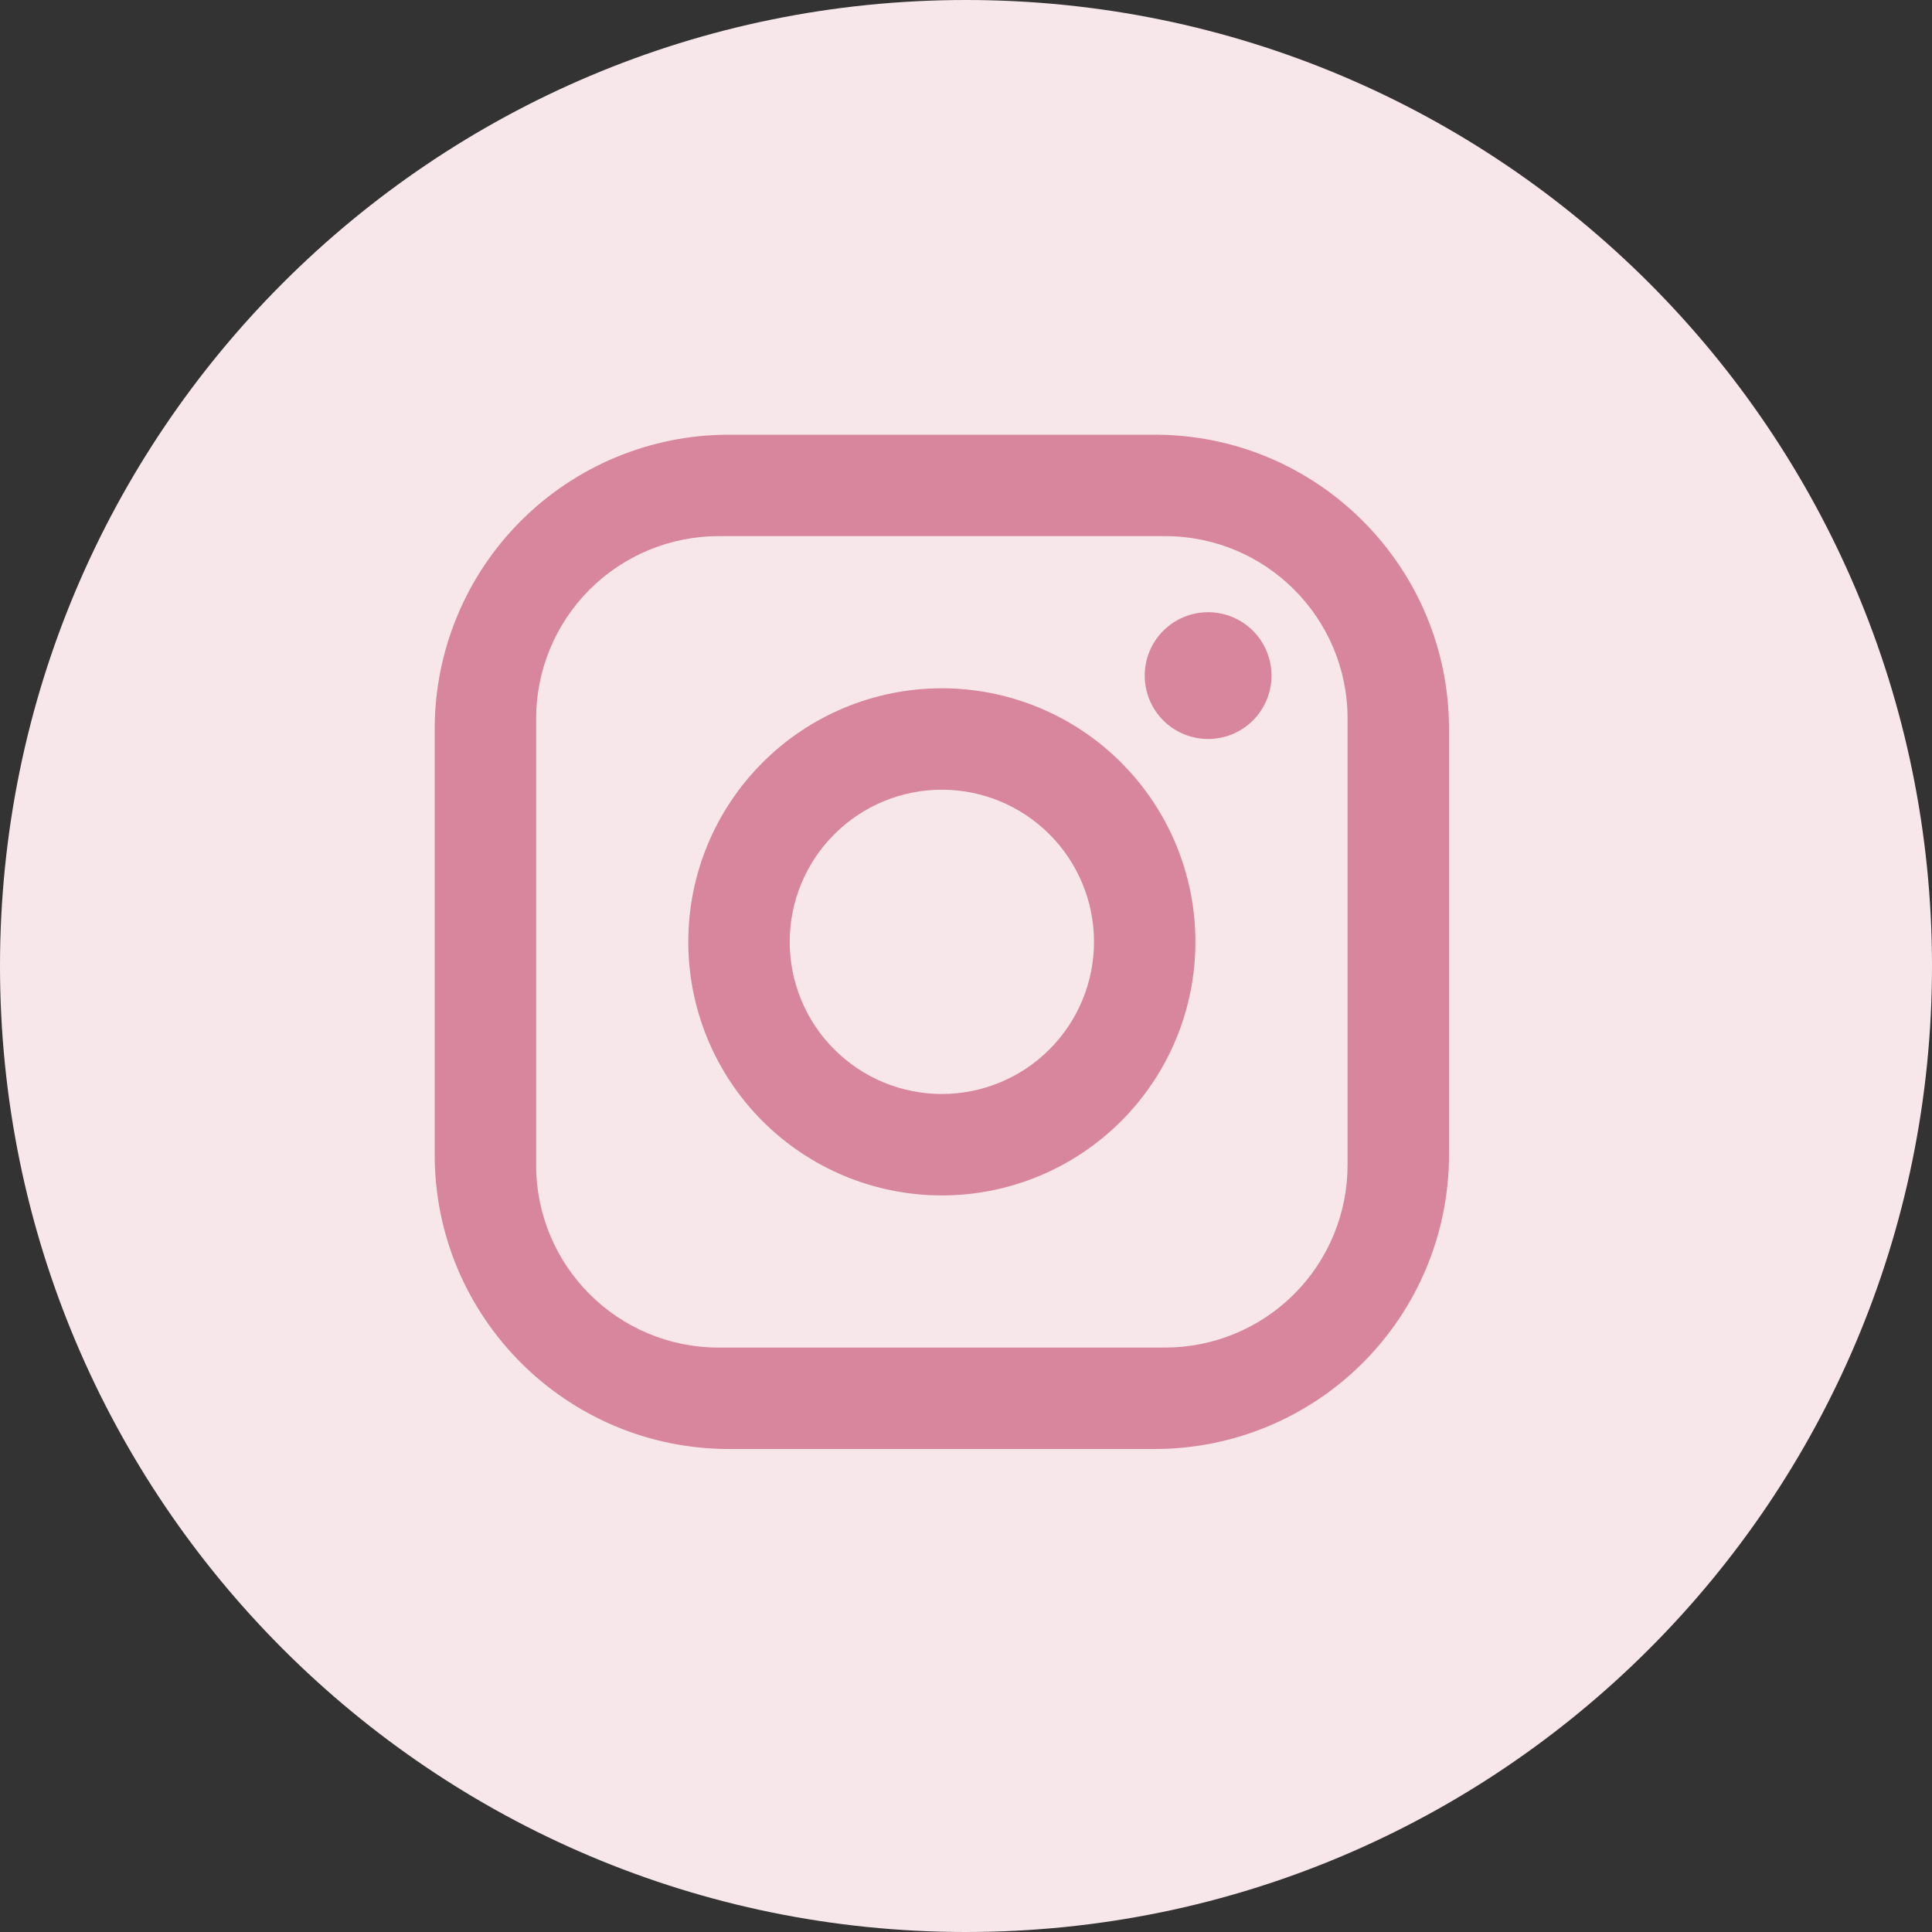
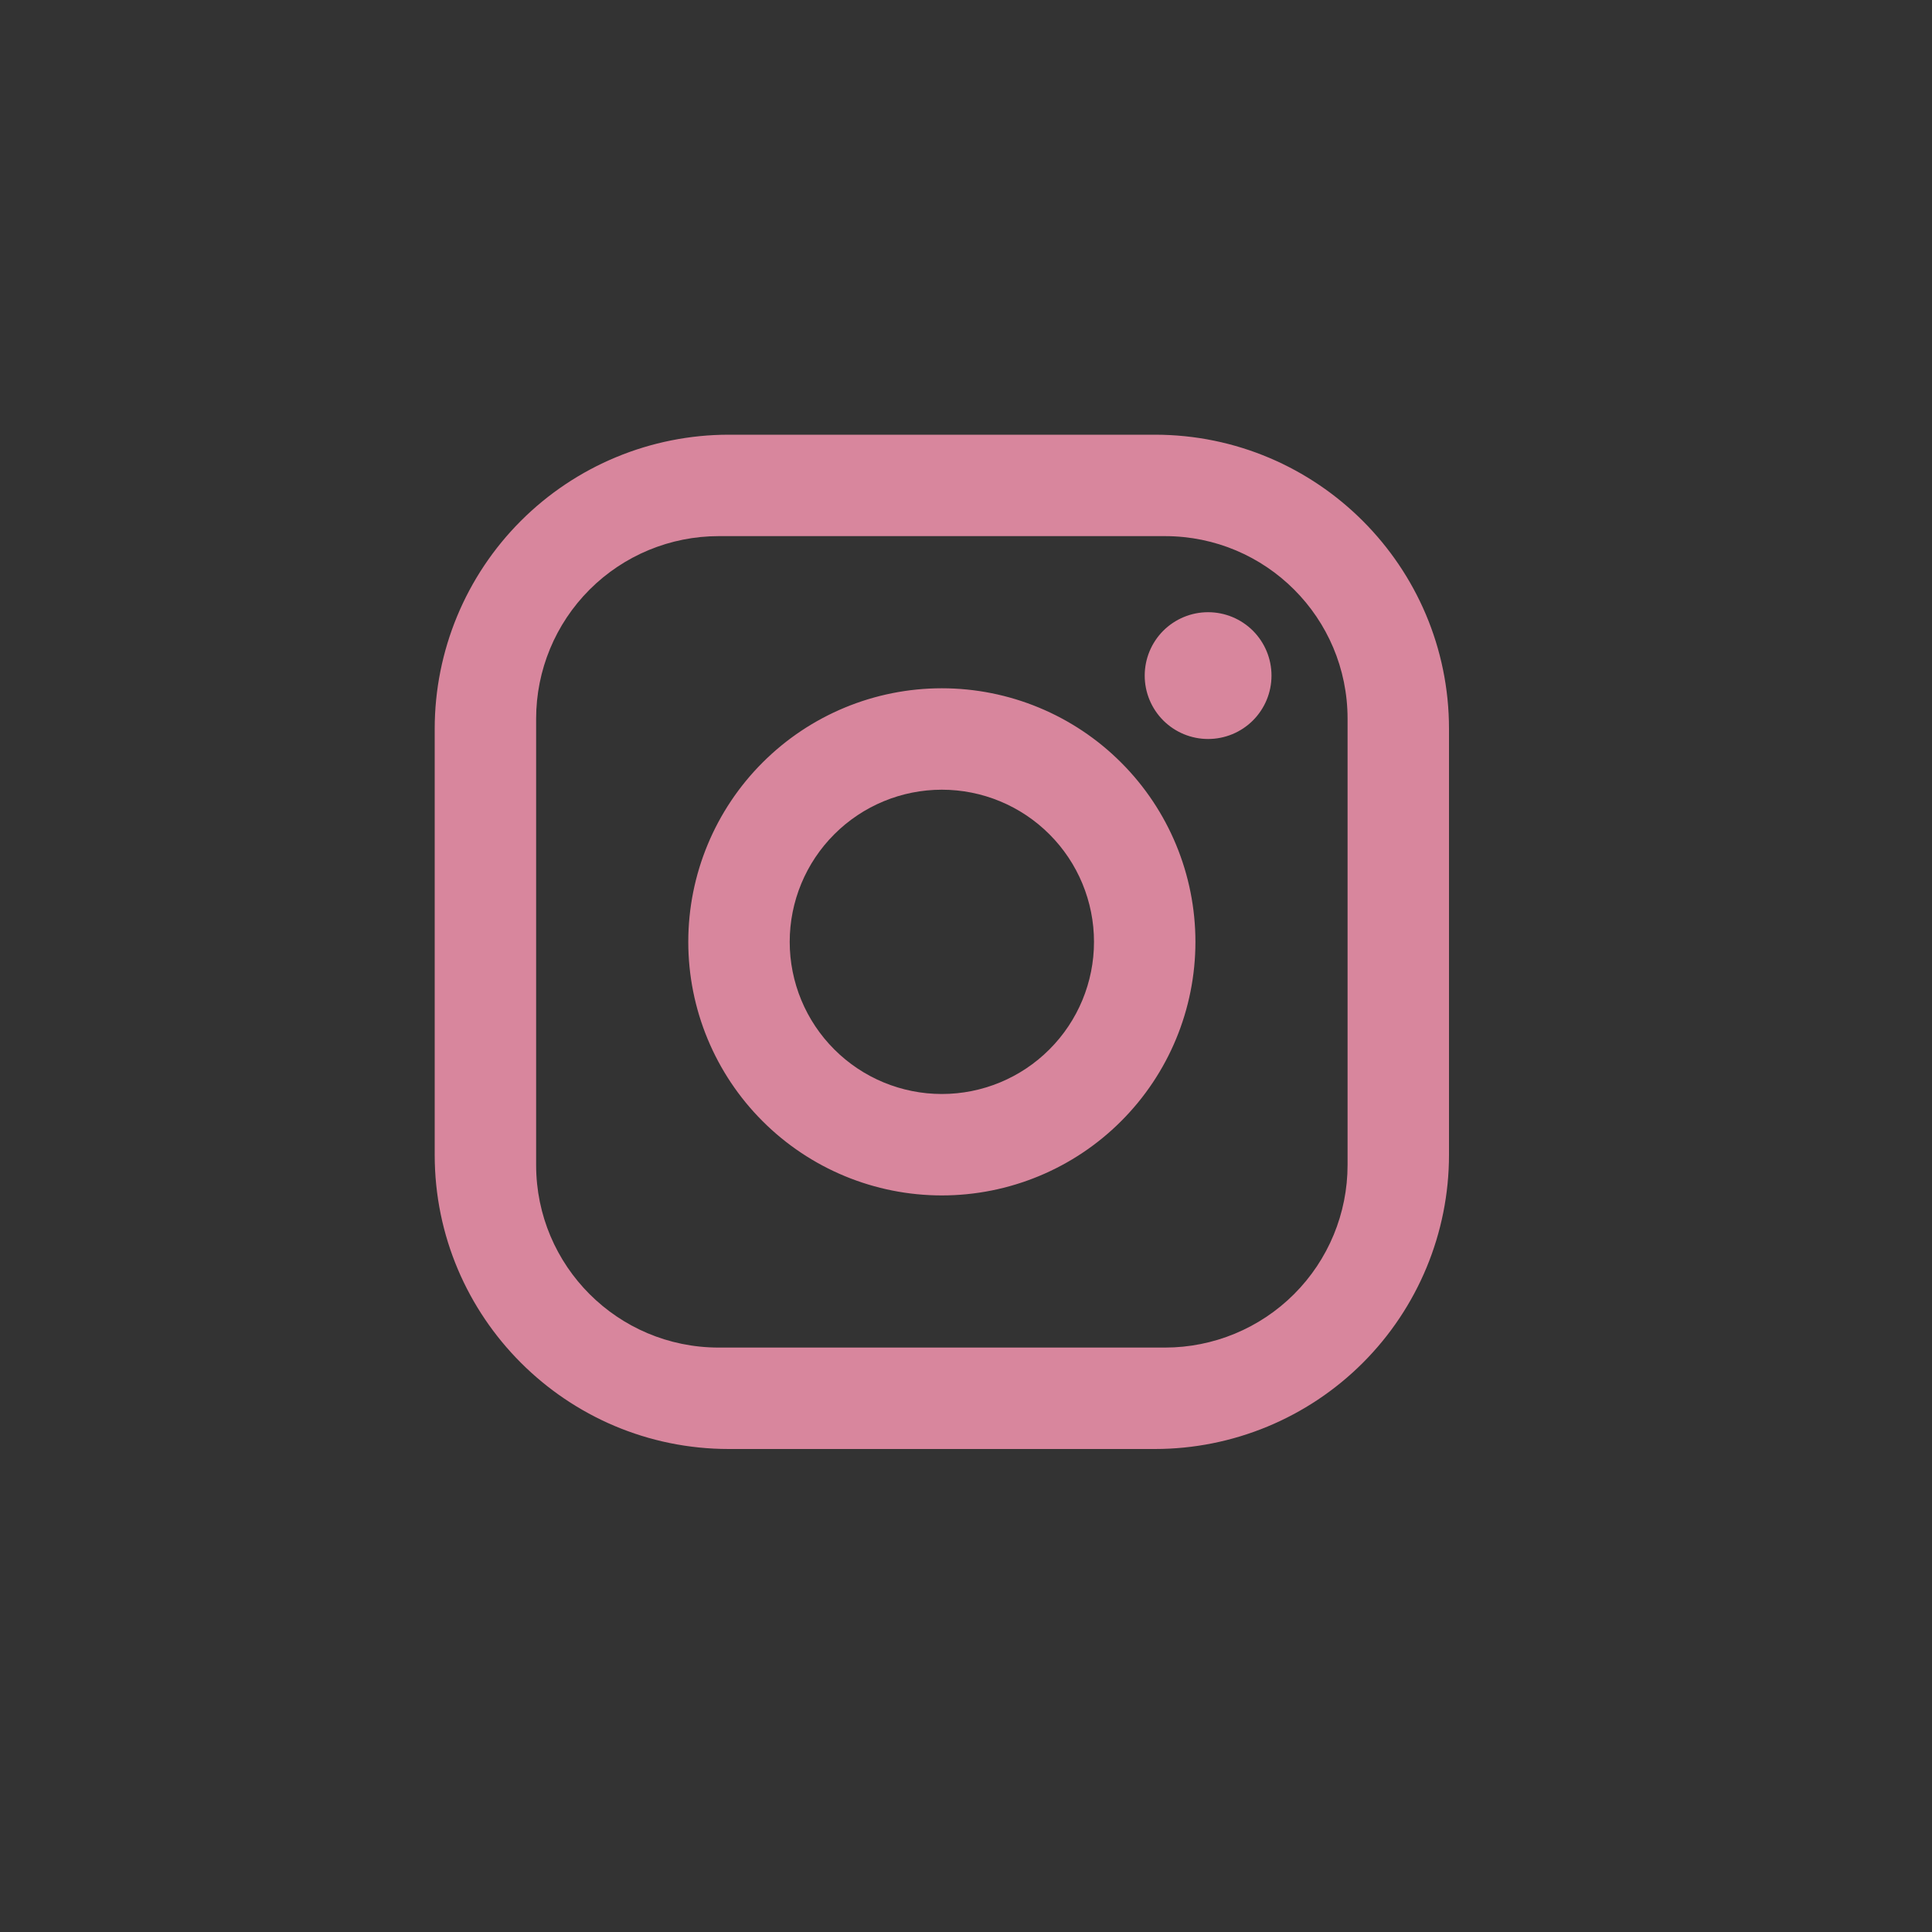
<svg xmlns="http://www.w3.org/2000/svg" width="40" height="40" viewBox="0 0 40 40" fill="none">
  <rect x="0" y="0" width="40" height="40" fill="#333333" stroke="none" />
  <g clip-path="url(#clip0_180_2306)">
-     <path d="M20 0C8.954 0 0 8.954 0 20C0 31.046 8.954 40 20 40C31.046 40 40 31.046 40 20C40 8.954 31.046 0 20 0Z" fill="#F7E7EB" />
    <path d="M15.09 9H23.91C27.27 9 30 11.73 30 15.09V23.91C30 25.525 29.358 27.074 28.216 28.216C27.074 29.358 25.525 30 23.91 30H15.09C11.73 30 9 27.27 9 23.91V15.09C9 13.475 9.642 11.926 10.784 10.784C11.926 9.642 13.475 9 15.09 9ZM14.88 11.1C13.877 11.1 12.916 11.498 12.207 12.207C11.498 12.916 11.1 13.877 11.1 14.88V24.12C11.1 26.209 12.79 27.9 14.88 27.9H24.12C25.122 27.9 26.084 27.502 26.793 26.793C27.502 26.084 27.9 25.122 27.9 24.12V14.88C27.9 12.79 26.209 11.1 24.12 11.1H14.88ZM25.012 12.675C25.361 12.675 25.694 12.813 25.941 13.059C26.187 13.306 26.325 13.639 26.325 13.988C26.325 14.336 26.187 14.669 25.941 14.916C25.694 15.162 25.361 15.3 25.012 15.3C24.664 15.3 24.331 15.162 24.084 14.916C23.838 14.669 23.7 14.336 23.7 13.988C23.7 13.639 23.838 13.306 24.084 13.059C24.331 12.813 24.664 12.675 25.012 12.675ZM19.5 14.25C20.892 14.25 22.228 14.803 23.212 15.788C24.197 16.772 24.75 18.108 24.75 19.5C24.75 20.892 24.197 22.228 23.212 23.212C22.228 24.197 20.892 24.75 19.5 24.75C18.108 24.75 16.772 24.197 15.788 23.212C14.803 22.228 14.25 20.892 14.25 19.5C14.25 18.108 14.803 16.772 15.788 15.788C16.772 14.803 18.108 14.25 19.5 14.25ZM19.5 16.35C18.665 16.35 17.863 16.682 17.273 17.273C16.682 17.863 16.35 18.665 16.35 19.5C16.35 20.335 16.682 21.137 17.273 21.727C17.863 22.318 18.665 22.65 19.5 22.65C20.335 22.65 21.137 22.318 21.727 21.727C22.318 21.137 22.65 20.335 22.65 19.5C22.65 18.665 22.318 17.863 21.727 17.273C21.137 16.682 20.335 16.35 19.5 16.35Z" fill="#D8869D" />
  </g>
  <defs>
    <clipPath id="clip0_180_2306">
      <rect width="40" height="40" fill="white" />
    </clipPath>
  </defs>
</svg>